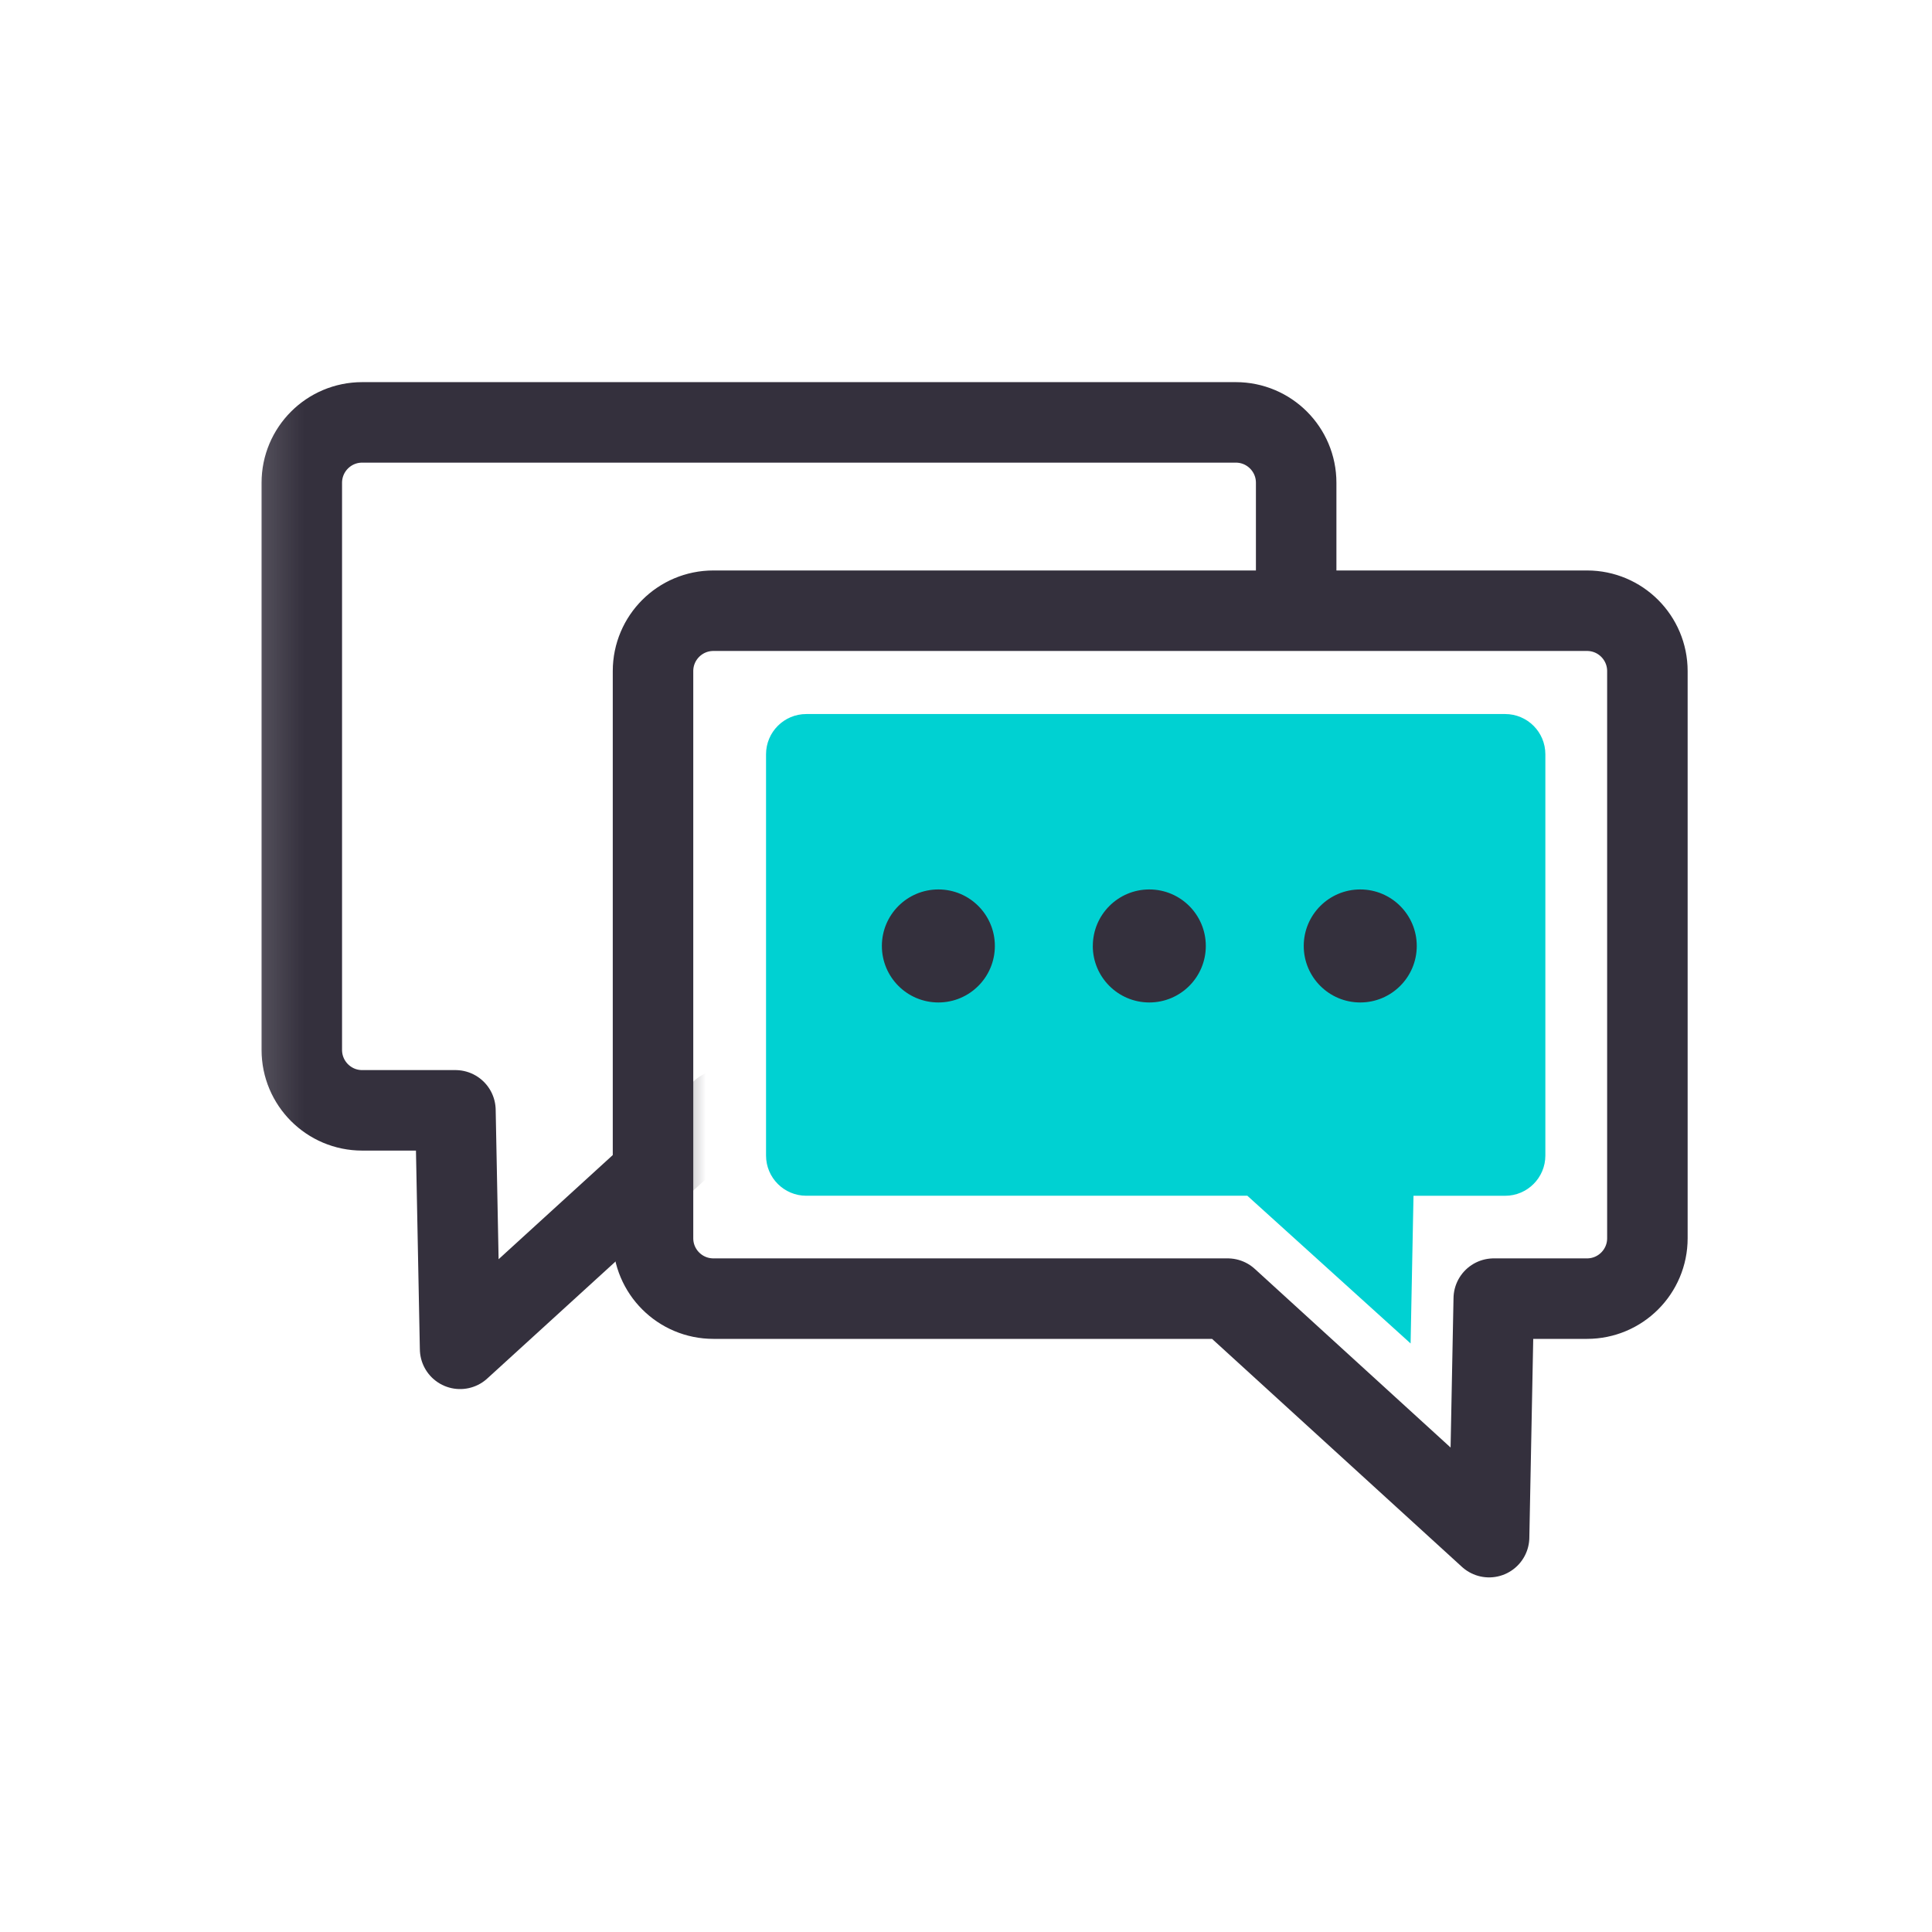
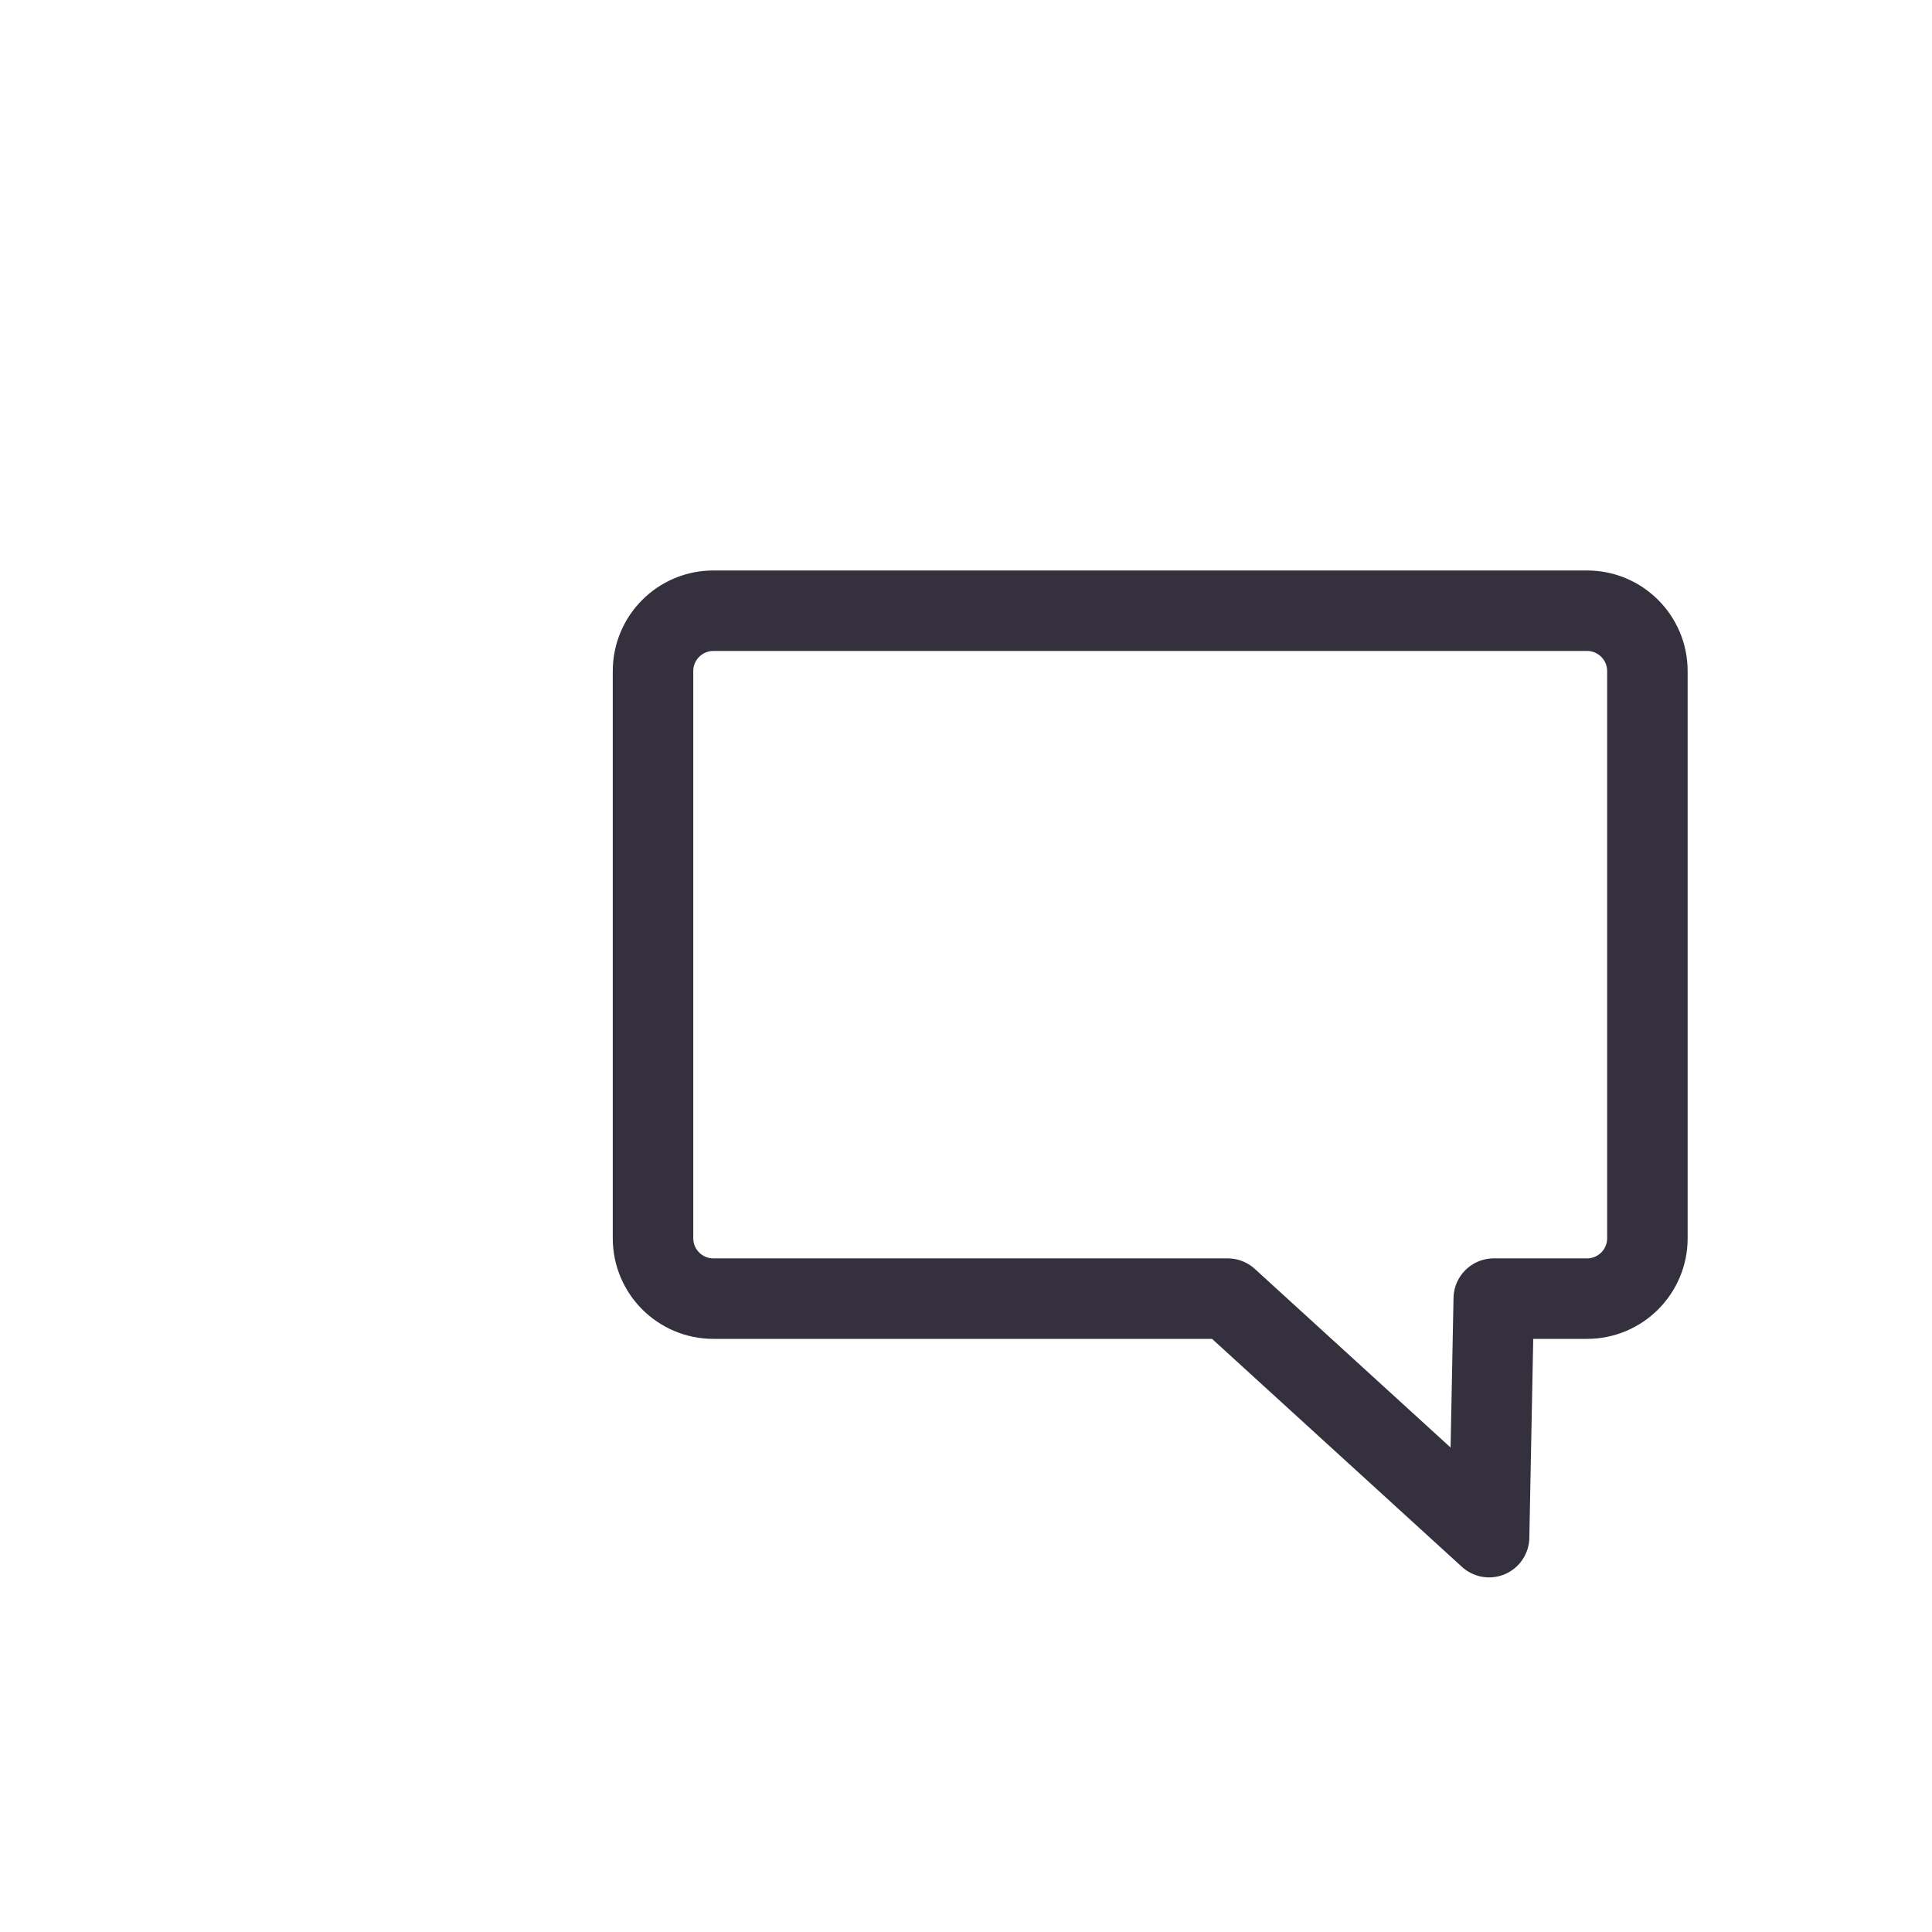
<svg xmlns="http://www.w3.org/2000/svg" xmlns:xlink="http://www.w3.org/1999/xlink" width="48" height="48" viewBox="0 0 48 48">
  <defs>
    <path id="to0bkhru4a" d="M0 0H48V48H0z" />
-     <path id="zl2qwtn14c" d="M0.143 0L29.34 0.187 29.34 7.487 10.624 7.674 10.624 30.134 0.143 27.888z" />
  </defs>
  <g fill="none" fill-rule="evenodd">
    <g>
      <g transform="translate(-352 -351) translate(352 351)">
        <mask id="k1mhh0z0yb" fill="#fff">
          <use xlink:href="#to0bkhru4a" />
        </mask>
        <g mask="url(#k1mhh0z0yb)">
          <g>
            <g>
              <g transform="translate(6 7.5) translate(0 .182) translate(.045 .005)">
                <mask id="0eb4sz0q5d" fill="#fff">
                  <use xlink:href="#zl2qwtn14c" />
                </mask>
                <path stroke="#34303D" stroke-linejoin="round" stroke-width="2" d="M2.954 2.807c-.83 0-1.501.672-1.501 1.502v14.088c0 .83.672 1.502 1.5 1.502H5.27l.116 5.925 6.496-5.926h12.776c.829 0 1.5-.671 1.5-1.5V4.307c0-.829-.671-1.5-1.5-1.5H2.954z" mask="url(#0eb4sz0q5d)" />
              </g>
-               <path d="M33.429 7.491c.829 0 1.5.672 1.5 1.501v14.09c0 .828-.671 1.5-1.5 1.5h-2.317l-.116 5.926-6.495-5.926H11.725c-.83 0-1.501-.672-1.501-1.5V8.991c0-.829.672-1.5 1.5-1.5H33.43z" transform="translate(6 7.5) translate(0 .182)" />
              <path stroke="#34303D" stroke-linejoin="round" stroke-width="2" d="M33.429 7.491c.829 0 1.5.672 1.5 1.501v14.09c0 .828-.671 1.5-1.5 1.5h-2.317l-.116 5.926-6.495-5.926H11.725c-.83 0-1.501-.672-1.501-1.5V8.991c0-.829.672-1.5 1.5-1.5H33.43z" transform="translate(6 7.5) translate(0 .182)" />
            </g>
-             <path fill="#00D1D2" d="M31.394 10.24c.552 0 1 .447 1 1v9.969c0 .552-.448 1-1 1h-2.276l-.072 3.669-4.056-3.67H14.032c-.552 0-1-.447-1-1V11.24c0-.552.448-1 1-1h17.362z" transform="translate(6 7.5)" />
            <g>
-               <path fill="#34303D" d="M10.481 1.502c0 .775.629 1.404 1.404 1.404.775 0 1.404-.629 1.404-1.404 0-.775-.629-1.404-1.404-1.404-.775 0-1.404.629-1.404 1.404zM5.24 1.502c0 .775.63 1.404 1.404 1.404.776 0 1.404-.629 1.404-1.404C8.048.727 7.42.098 6.644.098c-.775 0-1.403.629-1.403 1.404zM0 1.502c0 .775.628 1.404 1.404 1.404.775 0 1.403-.629 1.403-1.404C2.807.727 2.18.098 1.404.098.628.098 0 .727 0 1.502z" transform="translate(6 7.5) translate(15.91 14.5)" />
-             </g>
+               </g>
          </g>
        </g>
        <path d="M0 0H48V48H0z" mask="url(#k1mhh0z0yb)" />
      </g>
    </g>
  </g>
</svg>